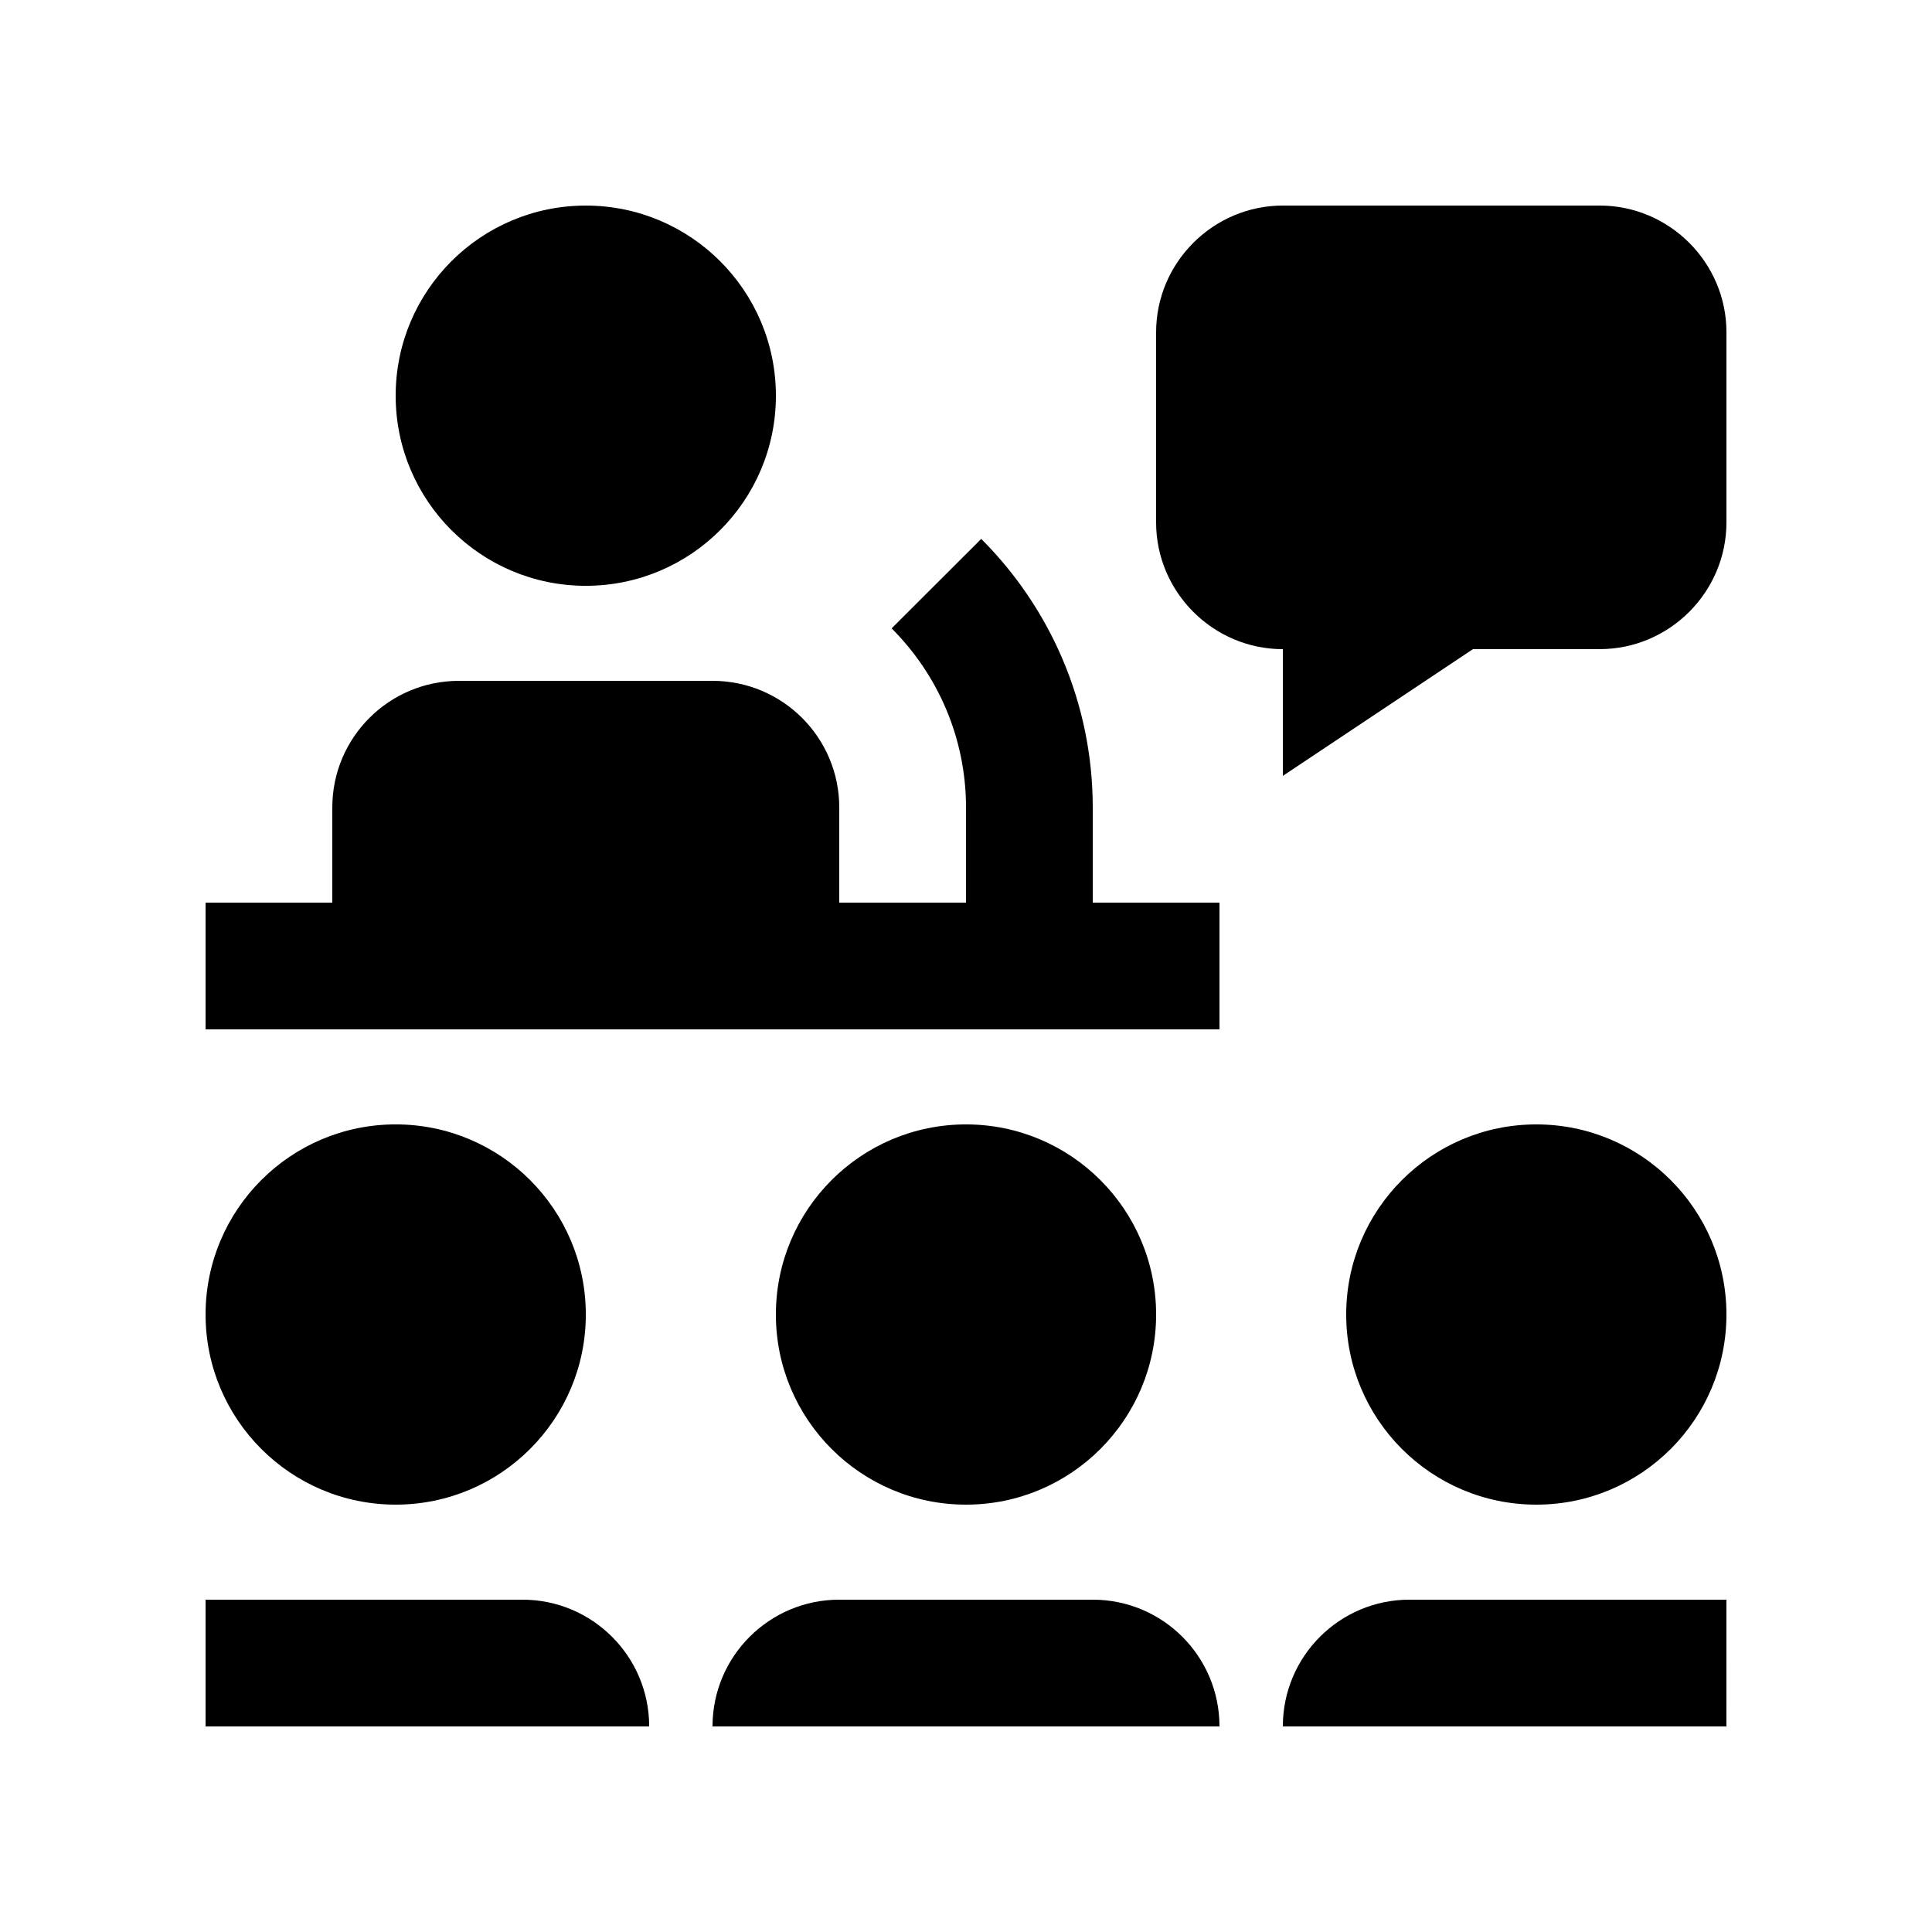
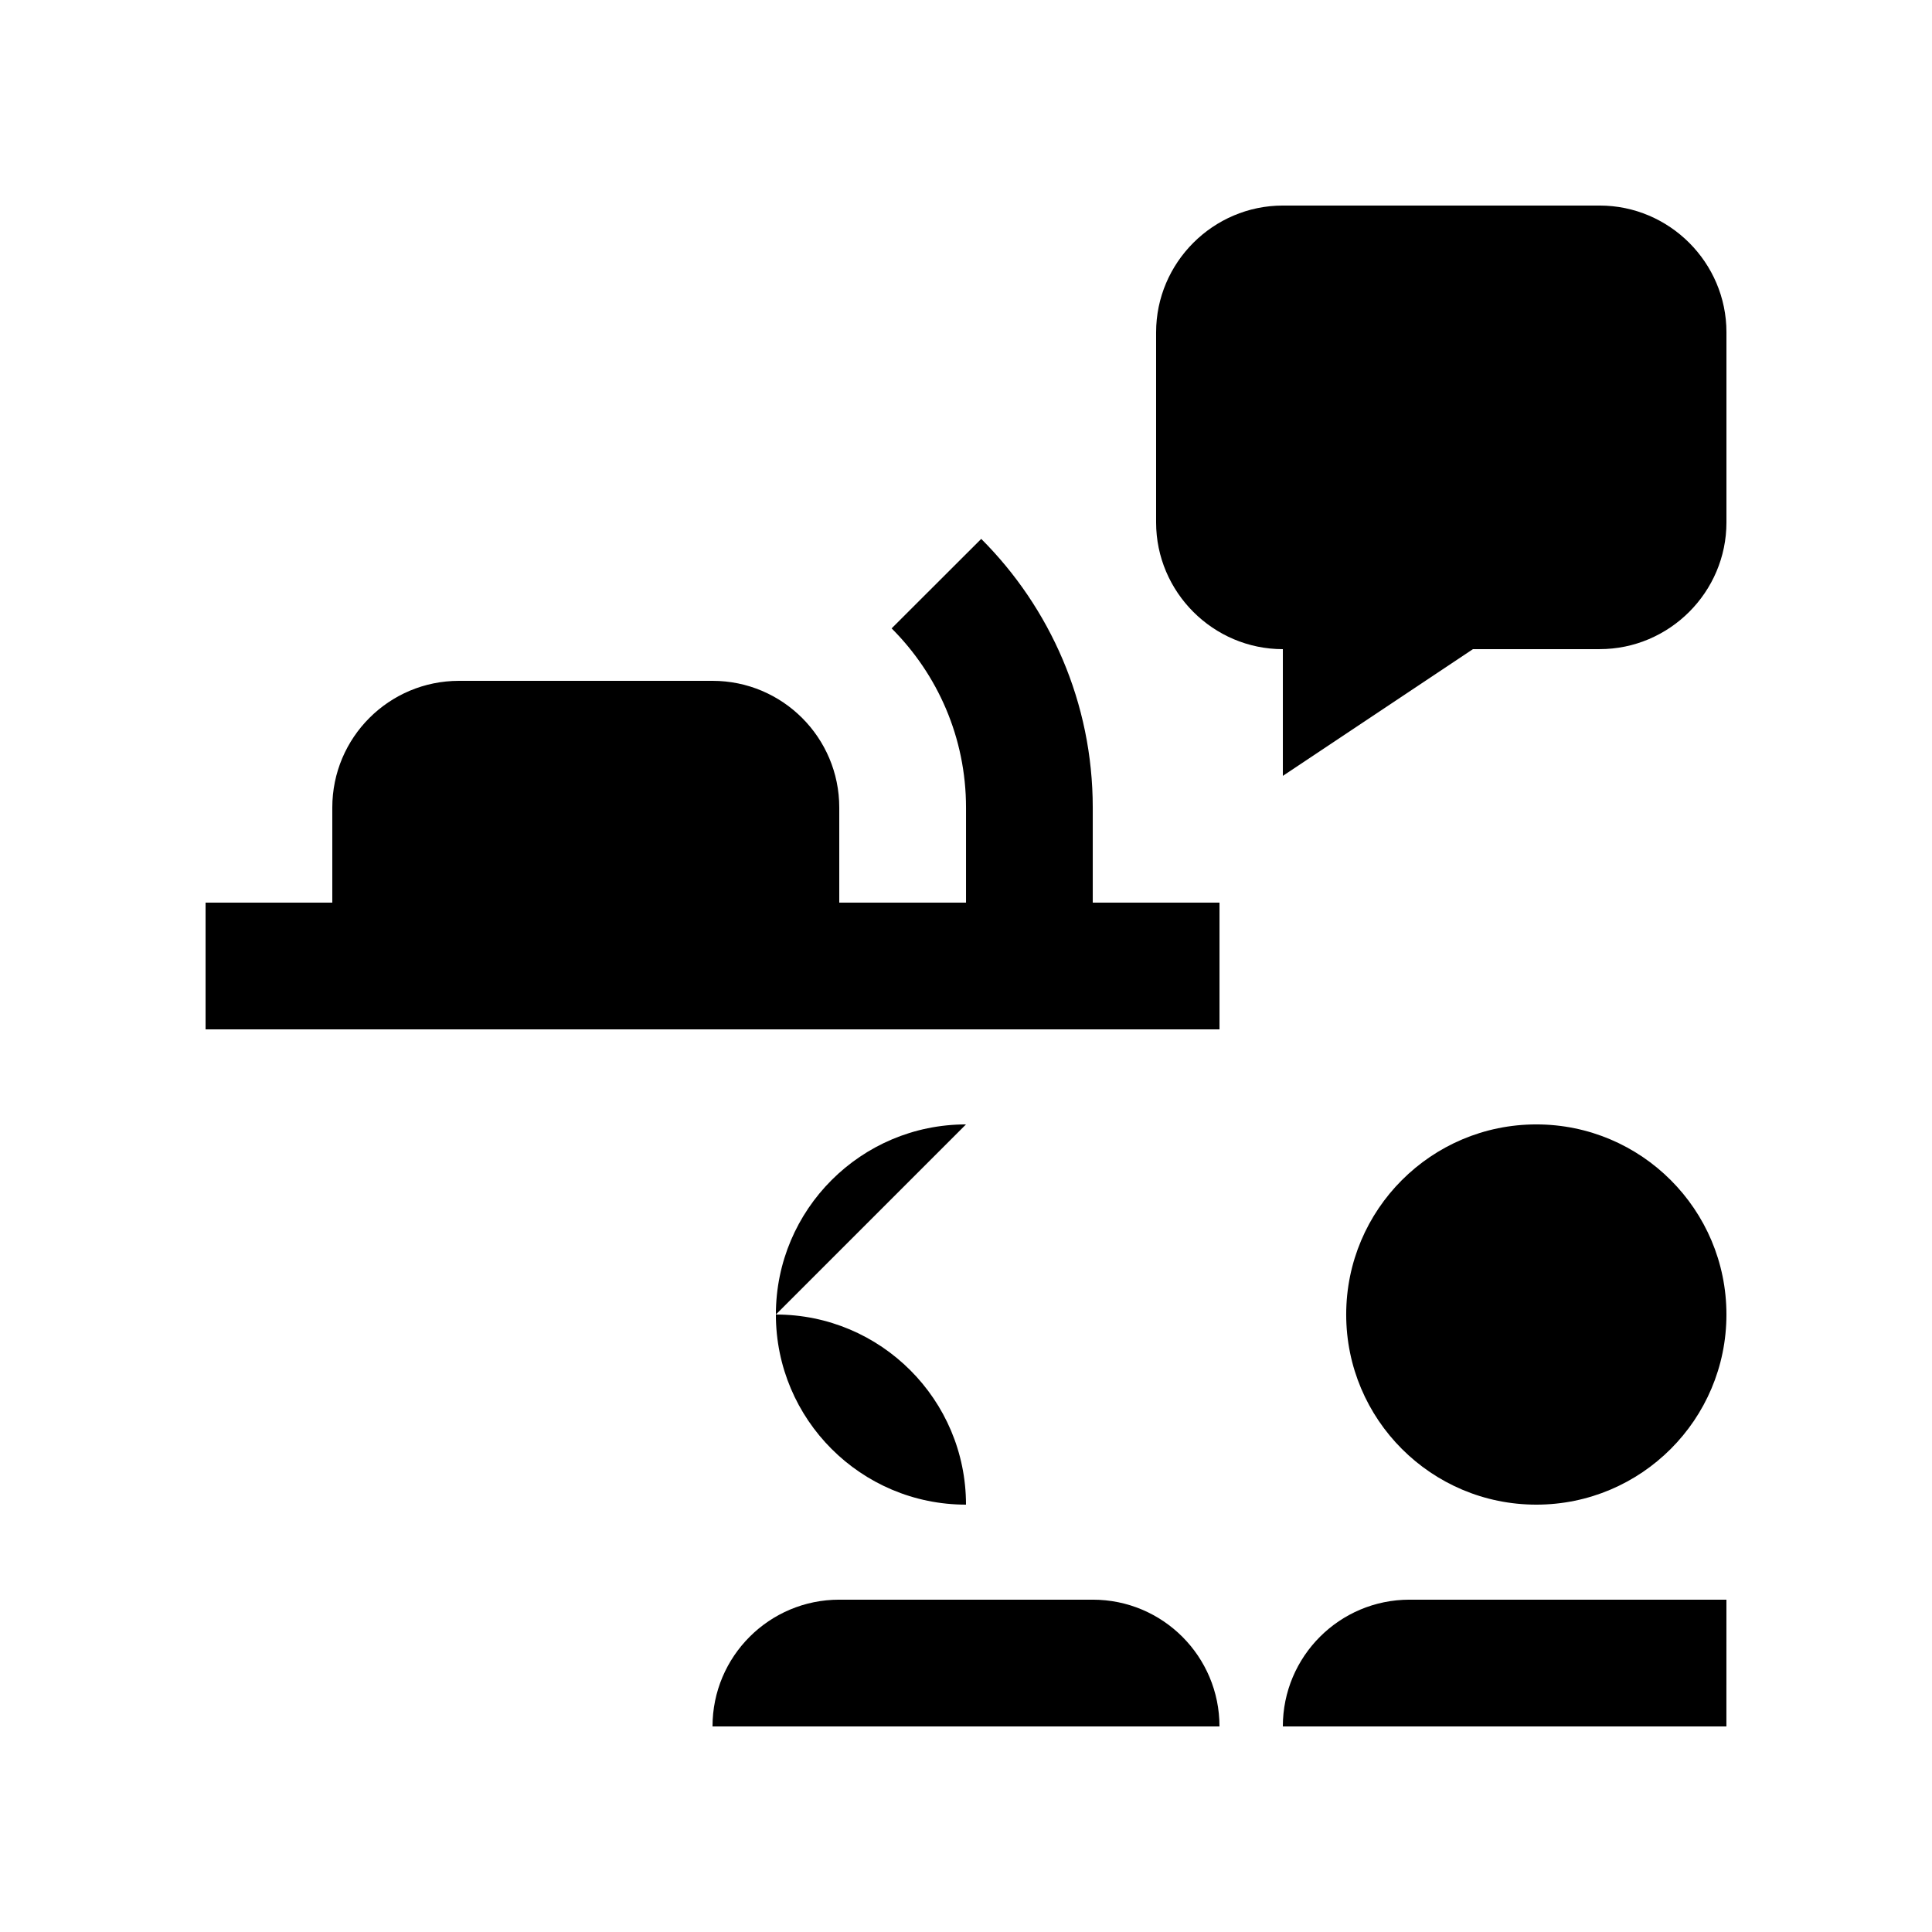
<svg xmlns="http://www.w3.org/2000/svg" fill="#000000" width="800px" height="800px" version="1.1" viewBox="144 144 512 512">
  <g>
-     <path d="m400 441.98c-27.816 0-50.383 22.566-50.383 50.383 0 27.816 22.566 50.383 50.383 50.383s50.383-22.566 50.383-50.383c-0.004-27.812-22.57-50.383-50.383-50.383z" />
+     <path d="m400 441.98c-27.816 0-50.383 22.566-50.383 50.383 0 27.816 22.566 50.383 50.383 50.383c-0.004-27.812-22.57-50.383-50.383-50.383z" />
    <path d="m433.59 567.93h-67.176c-18.551 0-33.59 15.039-33.59 33.59h134.35c0-18.551-15.02-33.59-33.586-33.59z" />
    <path d="m551.14 441.98c-27.816 0-50.383 22.566-50.383 50.383 0 27.816 22.566 50.383 50.383 50.383s50.383-22.566 50.383-50.383c0-27.812-22.566-50.383-50.383-50.383z" />
    <path d="m601.52 567.93h-83.973c-18.551 0-33.582 15.039-33.582 33.59h117.55z" />
-     <path d="m198.48 492.36c0 27.816 22.566 50.383 50.383 50.383s50.383-22.566 50.383-50.383c0-27.816-22.566-50.383-50.383-50.383-27.82 0-50.383 22.57-50.383 50.383z" />
-     <path d="m198.48 567.93h83.969c18.551 0 33.59 15.039 33.59 33.59h-117.56z" />
-     <path d="m299.24 198.48c-27.816 0-50.383 22.566-50.383 50.383s22.566 50.383 50.383 50.383c27.816 0 50.383-22.566 50.383-50.383-0.004-27.82-22.57-50.383-50.383-50.383z" />
    <path d="m433.59 383.21v-25.191c0-27.781-11.316-52.969-29.555-71.207l-23.746 23.715c12.172 12.164 19.715 28.957 19.715 47.492v25.191h-33.59v-25.191c0-18.566-15.055-33.59-33.59-33.59h-67.172c-18.566 0-33.59 15.023-33.59 33.59v25.191h-33.582v33.59h268.7v-33.59z" />
    <path d="m450.38 232.06v50.383c0 18.469 15.121 33.59 33.59 33.59v33.582l50.383-33.59h33.582c18.469 0 33.59-15.121 33.59-33.59v-50.383c0-18.461-15.121-33.578-33.59-33.578h-83.965c-18.469 0-33.59 15.117-33.59 33.586z" />
  </g>
</svg>